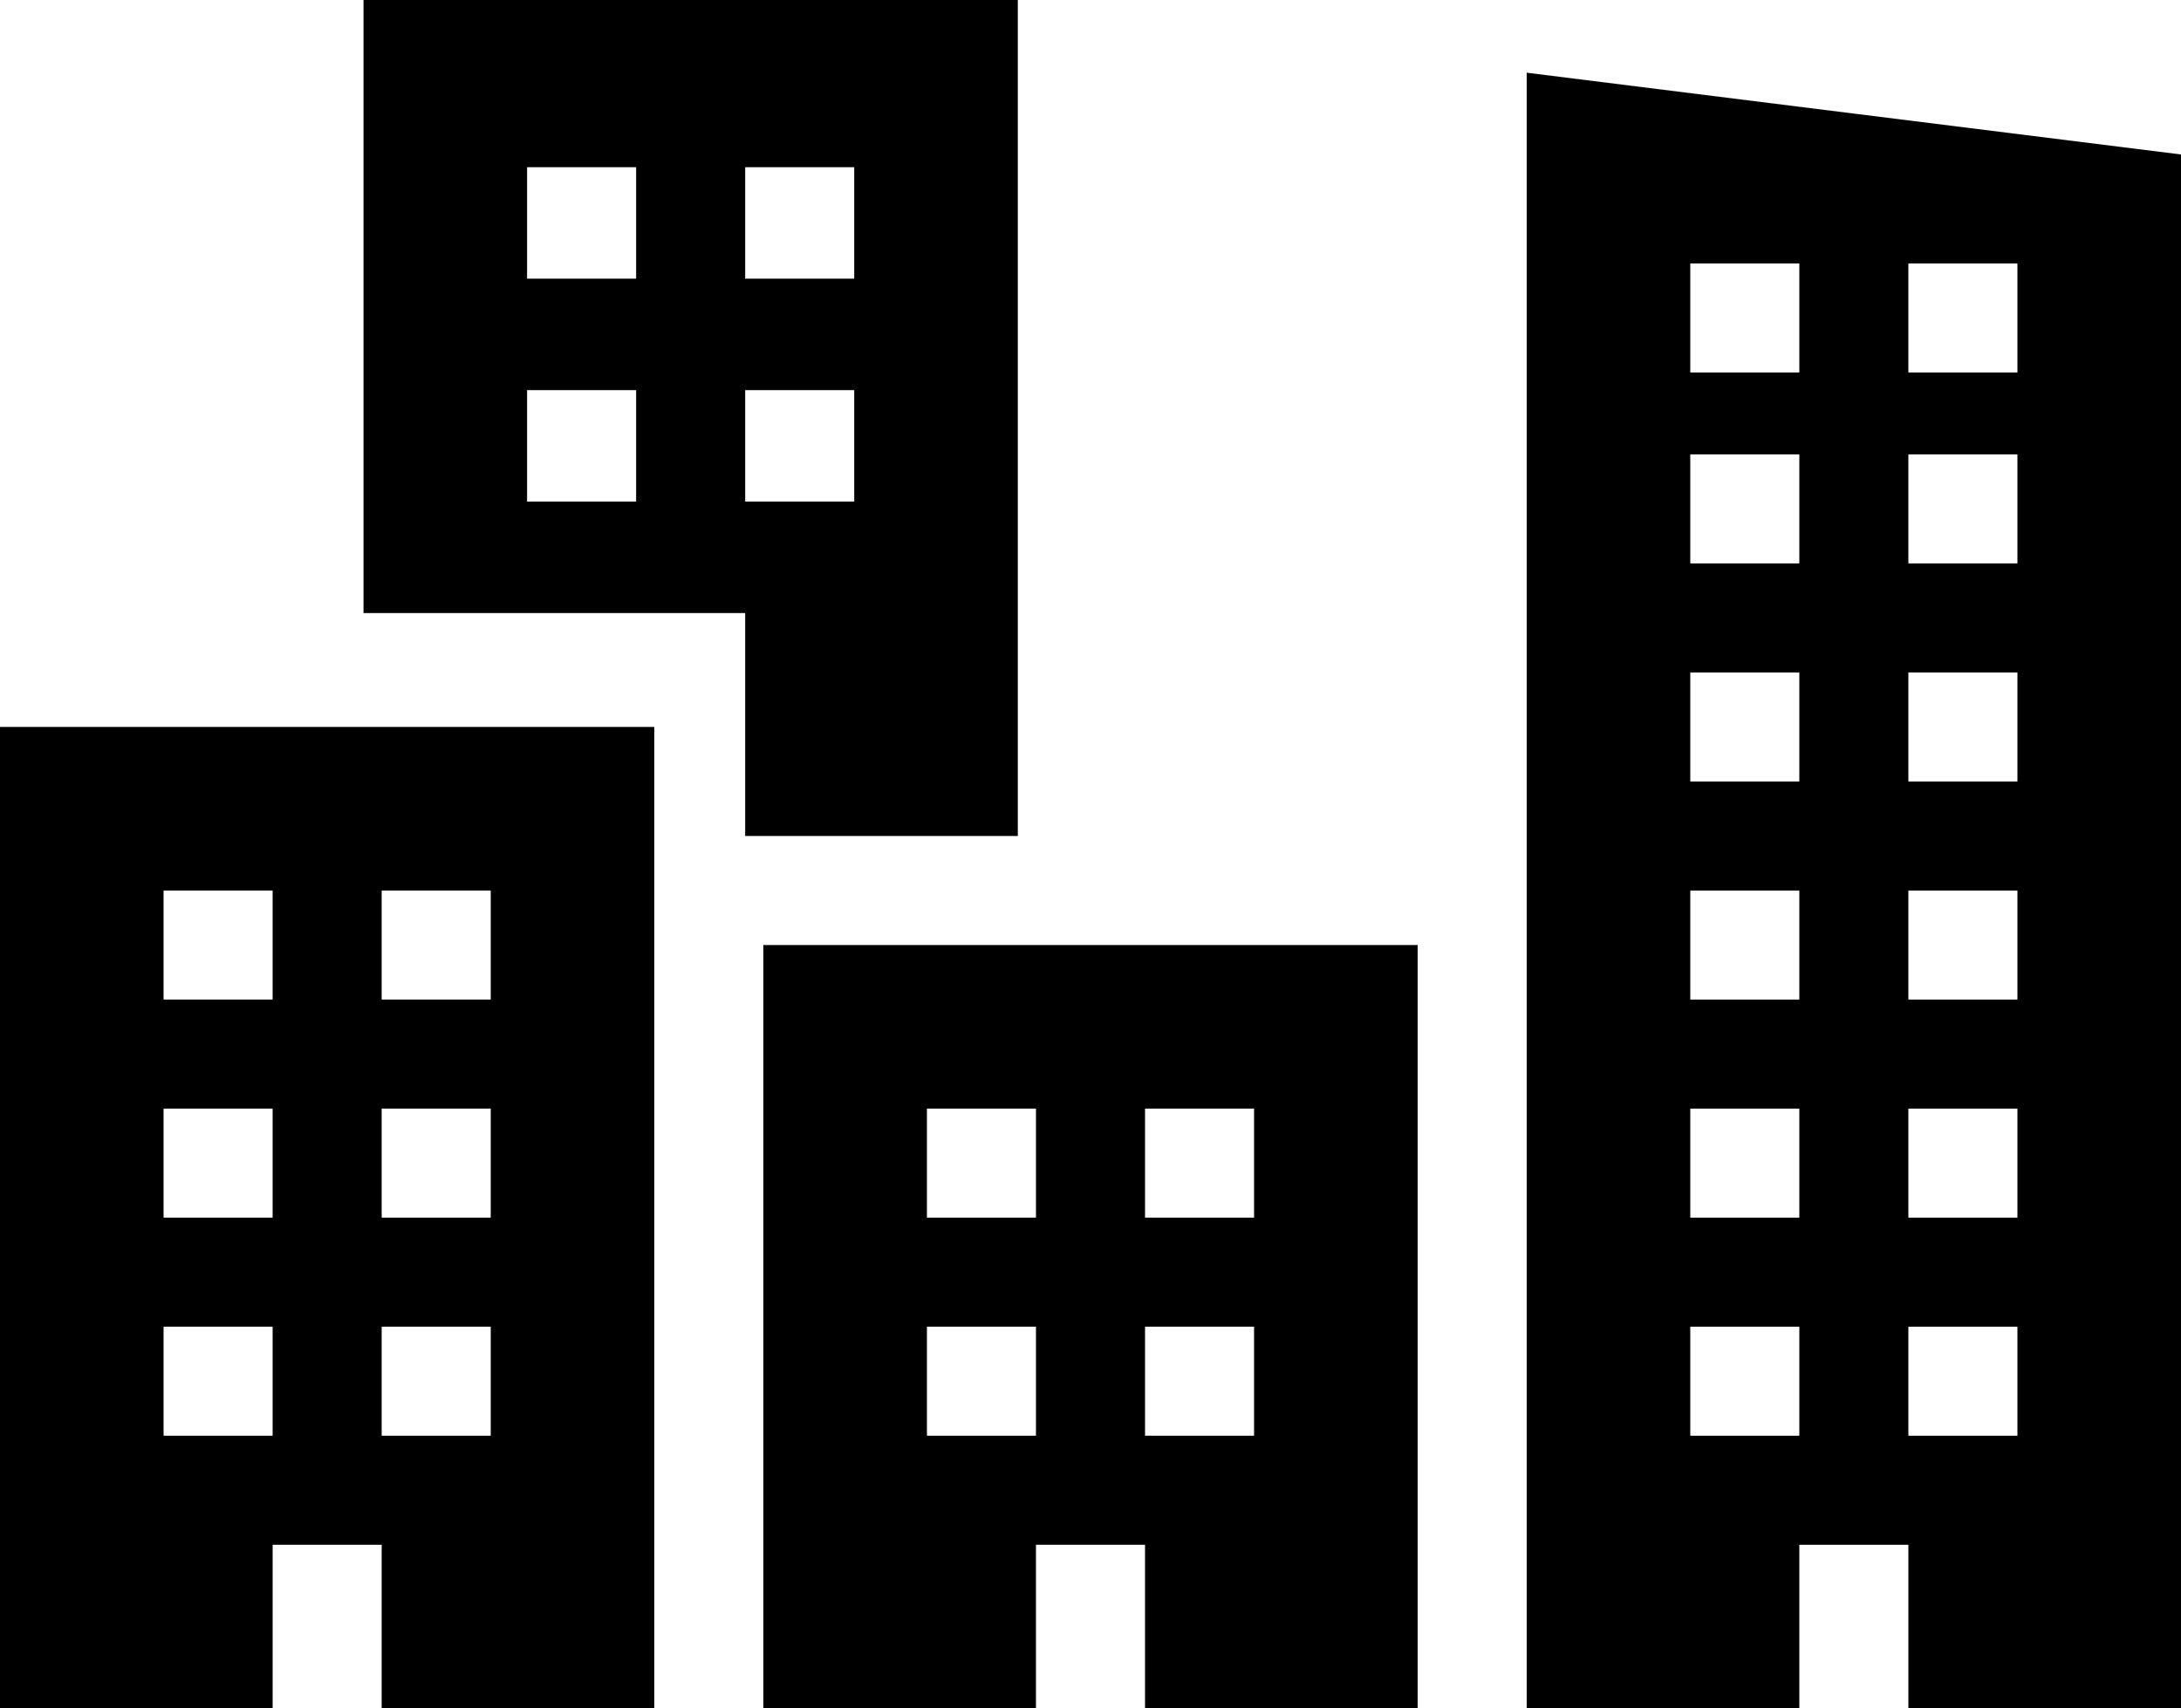
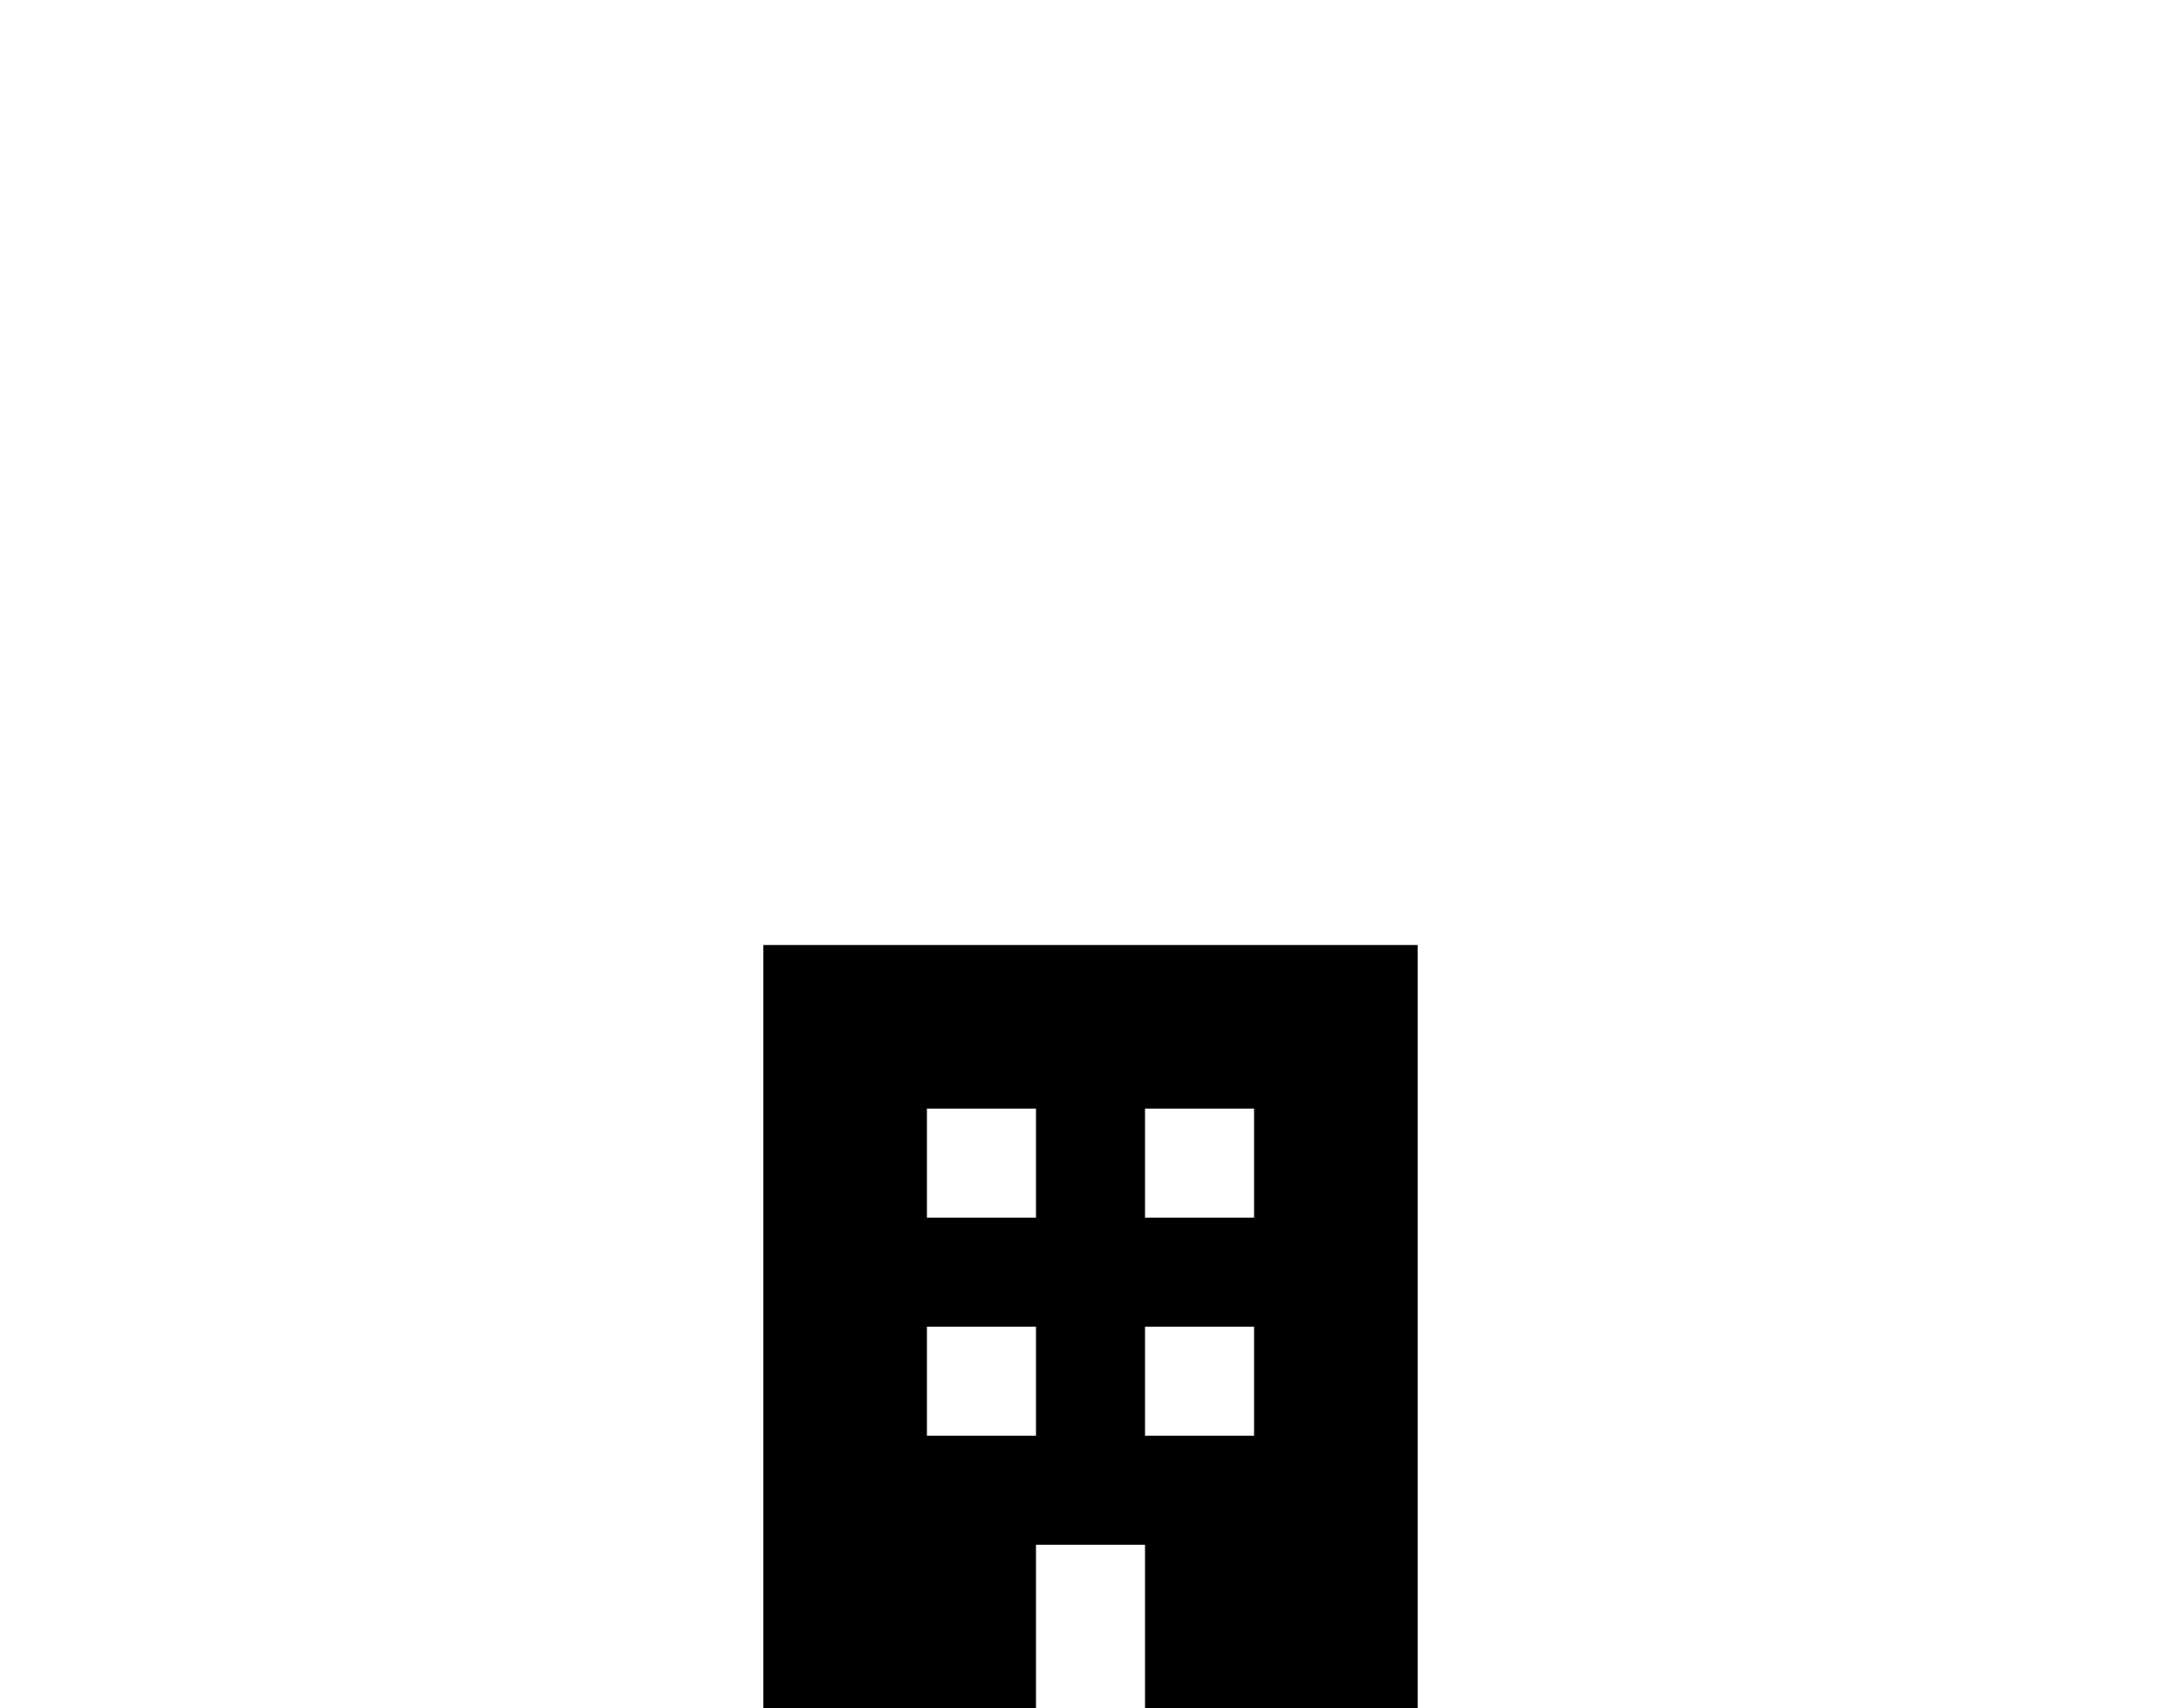
<svg xmlns="http://www.w3.org/2000/svg" viewBox="0 0 121 94.783">
-   <path d="M.5,95.392H15.625V86.317h6.05v9.075H36.8V40.942H.5ZM21.675,50.017h6.05v6.05h-6.05Zm0,12.1h6.05v6.05h-6.05Zm0,12.1h6.05v6.05h-6.05Zm-12.1-24.2h6.05v6.05H9.575Zm0,12.1h6.05v6.05H9.575Zm0,12.1h6.05v6.05H9.575Z" transform="translate(-0.5 -0.608)" style="fill-rule:evenodd" />
  <path d="M42.85,95.392H57.975V86.317h6.05v9.075H79.15V53.042H42.85ZM64.025,62.117h6.05v6.05h-6.05Zm0,12.1h6.05v6.05h-6.05Zm-12.1-12.1h6.05v6.05h-6.05Zm0,12.1h6.05v6.05h-6.05Z" transform="translate(-0.5 -0.608)" style="fill-rule:evenodd" />
-   <path d="M85.2,4.642v90.75h15.125V86.317h6.05v9.075H121.5V9.179Zm15.125,75.625h-6.05v-6.05h6.05Zm0-12.1h-6.05v-6.05h6.05Zm0-12.1h-6.05v-6.05h6.05Zm0-12.1h-6.05v-6.05h6.05Zm0-12.1h-6.05v-6.05h6.05Zm0-10.588h-6.05v-6.05h6.05Zm12.1,58.988h-6.05v-6.05h6.05Zm0-12.1h-6.05v-6.05h6.05Zm0-12.1h-6.05v-6.05h6.05Zm0-12.1h-6.05v-6.05h6.05Zm0-12.1h-6.05v-6.05h6.05Zm0-10.588h-6.05v-6.05h6.05Z" transform="translate(-0.5 -0.608)" style="fill-rule:evenodd" />
-   <path d="M41.842,46.992H56.967V.608h-36.3V34.623H41.842Zm-6.05-18.554h-6.05V22.254h6.05Zm0-12.369h-6.05V9.885h6.05Zm6.05-6.184h6.05v6.184h-6.05Zm0,12.369h6.05v6.184h-6.05Z" transform="translate(-0.5 -0.608)" style="fill-rule:evenodd" />
</svg>